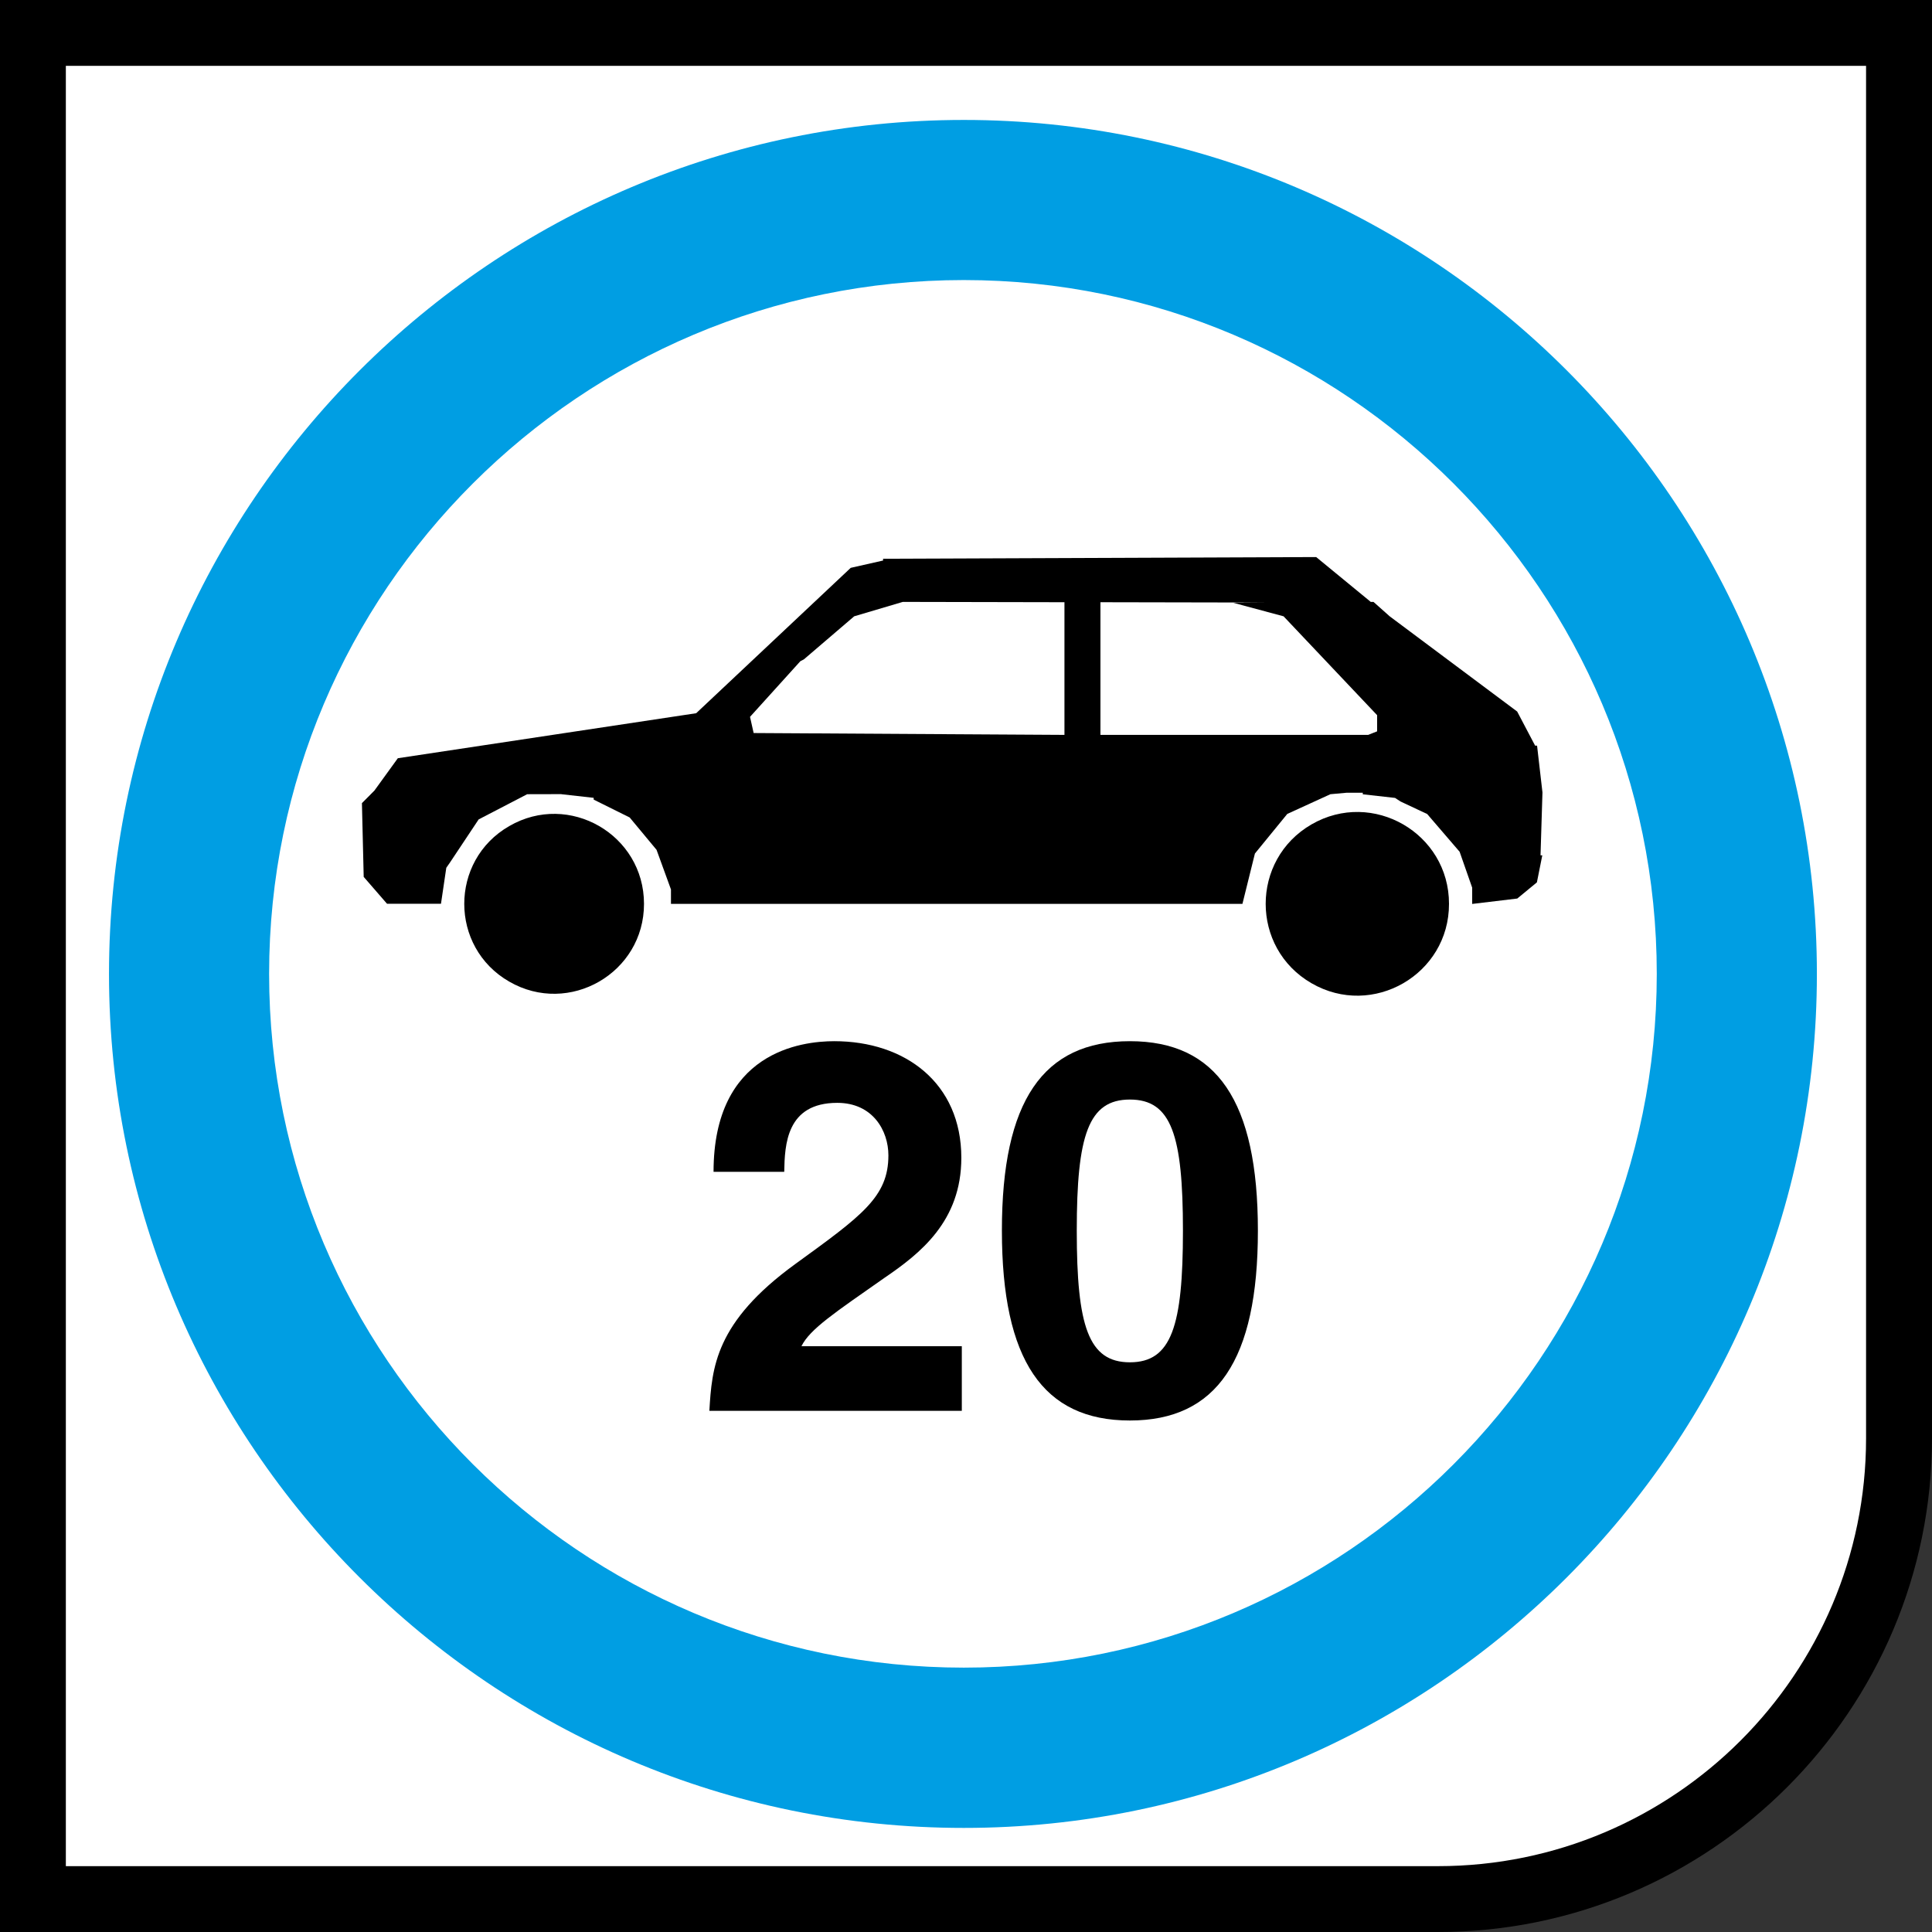
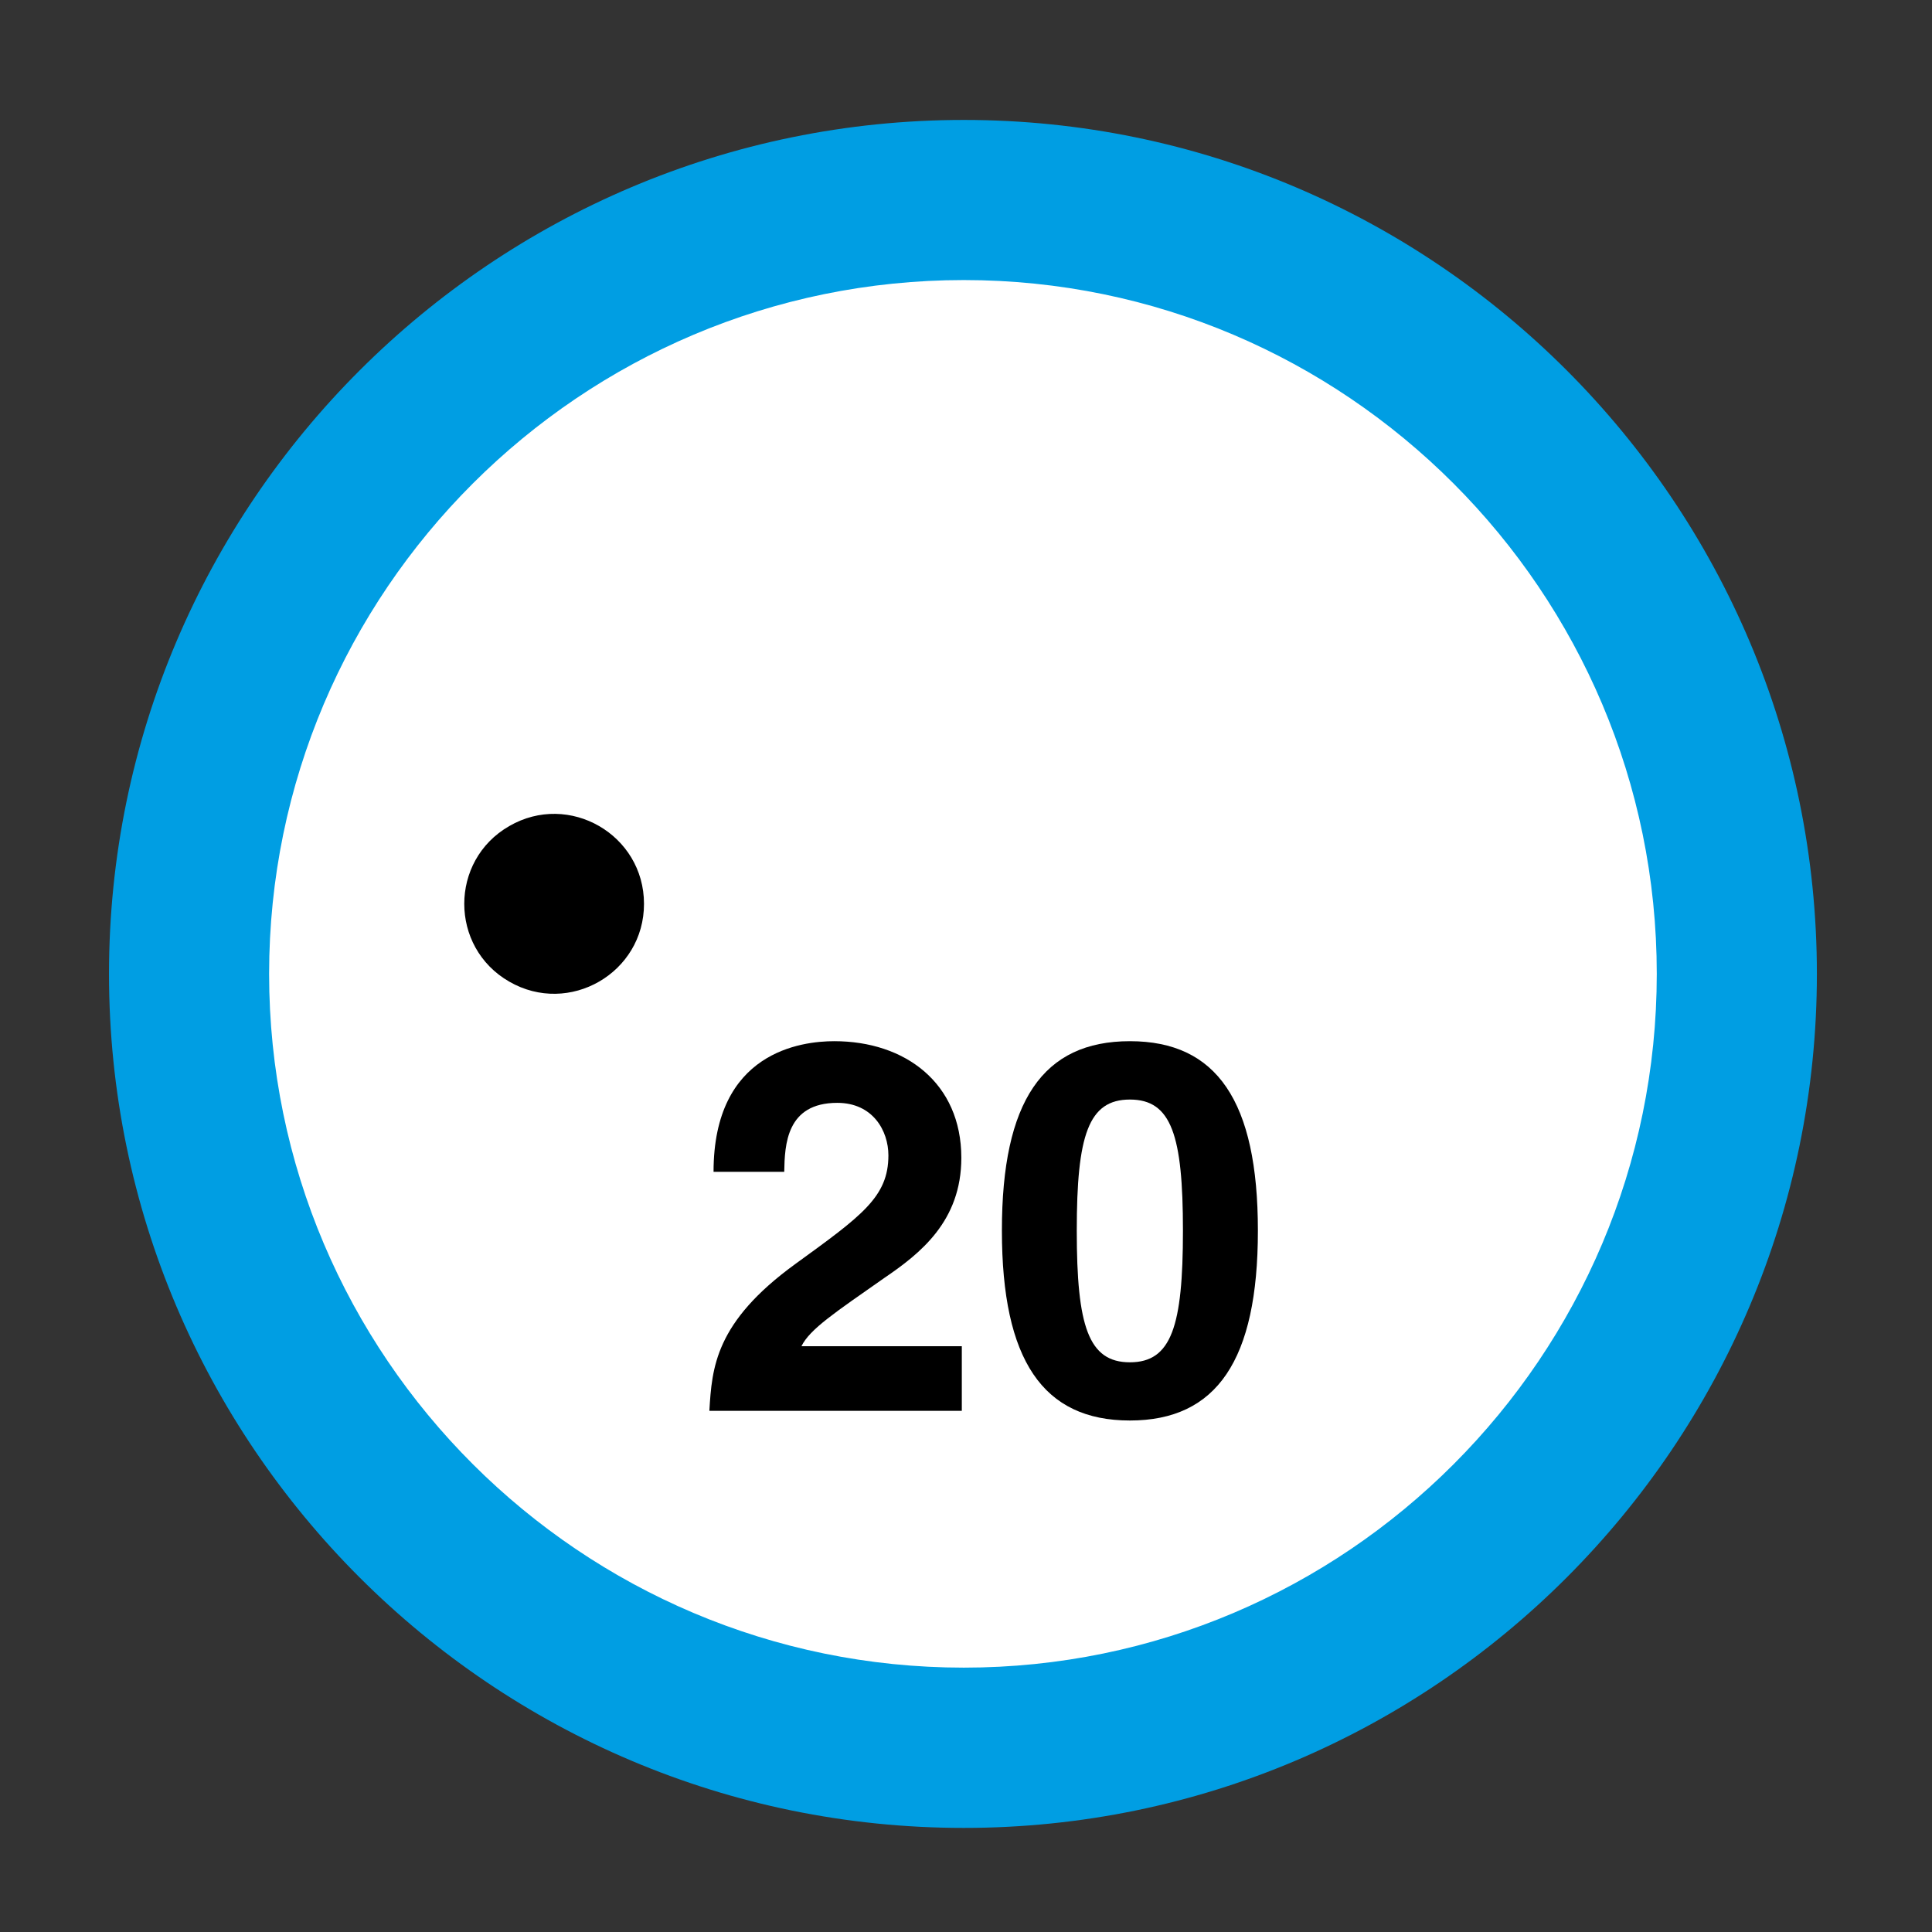
<svg xmlns="http://www.w3.org/2000/svg" version="1.1" id="Calque_1" x="0px" y="0px" width="24px" height="24px" viewBox="0 0 24 24" enable-background="new 0 0 24 24" xml:space="preserve">
  <rect x="0" y="0" width="24" height="24" fill="#333333" stroke="none" />
  <g>
-     <path fill="#FFFFFF" d="M0.409,23.591V0.409h23.182v17.455c0,3.161-2.563,5.727-5.728,5.727H0.409z" />
-     <path d="M17.863,24H0V0h24v17.864C24,21.248,21.247,24,17.863,24z M0.818,23.182h17.045c2.933,0,5.318-2.386,5.318-5.316V0.818   H0.818V23.182z" />
    <path fill="#FFFFFF" d="M2.349,12.099c0,5.325,4.31,9.613,9.624,9.613c5.292,0,9.603-4.288,9.603-9.613   c0-5.304-4.311-9.614-9.603-9.614C6.659,2.484,2.349,6.795,2.349,12.099" />
    <path fill="#009EE3" d="M11.973,22.707c-5.855,0-10.619-4.759-10.619-10.608S6.118,1.49,11.973,1.49   c5.843,0,10.597,4.759,10.597,10.608S17.816,22.707,11.973,22.707z M11.973,3.479c-4.758,0-8.63,3.866-8.63,8.619   c0,4.751,3.872,8.618,8.63,8.618c4.748,0,8.608-3.866,8.608-8.618C20.581,7.346,16.719,3.479,11.973,3.479z" />
    <g>
      <path d="M6.326,10.262c-0.745,0.428-0.745,1.504,0,1.932C7.07,12.624,8.001,12.086,8,11.228C8,10.368,7.069,9.831,6.326,10.262z" />
-       <path d="M19.161,9.844l-0.067-0.581H19.07l-0.223-0.424l-1.584-1.183l-0.201-0.179h-0.034L16.35,6.92l-5.38,0.021v0.022    l-0.402,0.091L8.648,8.86L4.942,9.419L4.651,9.821L4.496,9.977l0.022,0.916l0.29,0.334h0.67l0.066-0.447l0.046-0.066l0.356-0.535    l0.603-0.313l0.425-0.001v0.001l0.401,0.045v0.022l0.447,0.222l0.334,0.402l0.179,0.492v0.179h7.099l0.155-0.625l0.402-0.492    l0.536-0.245l0.198-0.018l0.204,0v0.019l0.401,0.045l0.067,0.044l0.332,0.156l0.403,0.469l0.156,0.446v0.202l0.56-0.067    l0.244-0.201l0.067-0.336h-0.022L19.161,9.844z M15.945,7.656l1.162,1.228v0.201l-0.111,0.044H13.67V7.481l2.047,0.004    L15.32,7.488L15.945,7.656z M9.942,8.214l0.044-0.023l0.625-0.535l0.604-0.179l2.008,0.004v1.648L9.362,9.106L9.317,8.905    L9.942,8.214z" />
-       <path d="M16.292,10.241c-0.759,0.439-0.759,1.535,0,1.973c0.759,0.44,1.71-0.11,1.708-0.986    C18.001,10.351,17.051,9.802,16.292,10.241z" />
    </g>
    <path d="M8.864,14.557c0-1.492,1.092-1.623,1.5-1.623c0.879,0,1.578,0.519,1.578,1.449c0,0.788-0.511,1.189-0.958,1.493   c-0.607,0.426-0.924,0.634-1.028,0.847h1.992v0.803H8.812c0.032-0.537,0.071-1.1,1.066-1.823c0.828-0.601,1.158-0.834,1.158-1.351   c0-0.306-0.194-0.652-0.635-0.652c-0.633,0-0.653,0.521-0.659,0.857H8.864z" />
    <path d="M14.036,12.934c1.079,0,1.59,0.744,1.59,2.354c0,1.608-0.511,2.358-1.59,2.358c-1.08,0-1.59-0.75-1.59-2.358   C12.445,13.678,12.956,12.934,14.036,12.934 M14.036,16.923c0.517,0,0.659-0.45,0.659-1.635s-0.143-1.629-0.659-1.629   s-0.66,0.444-0.66,1.629S13.52,16.923,14.036,16.923" />
  </g>
</svg>